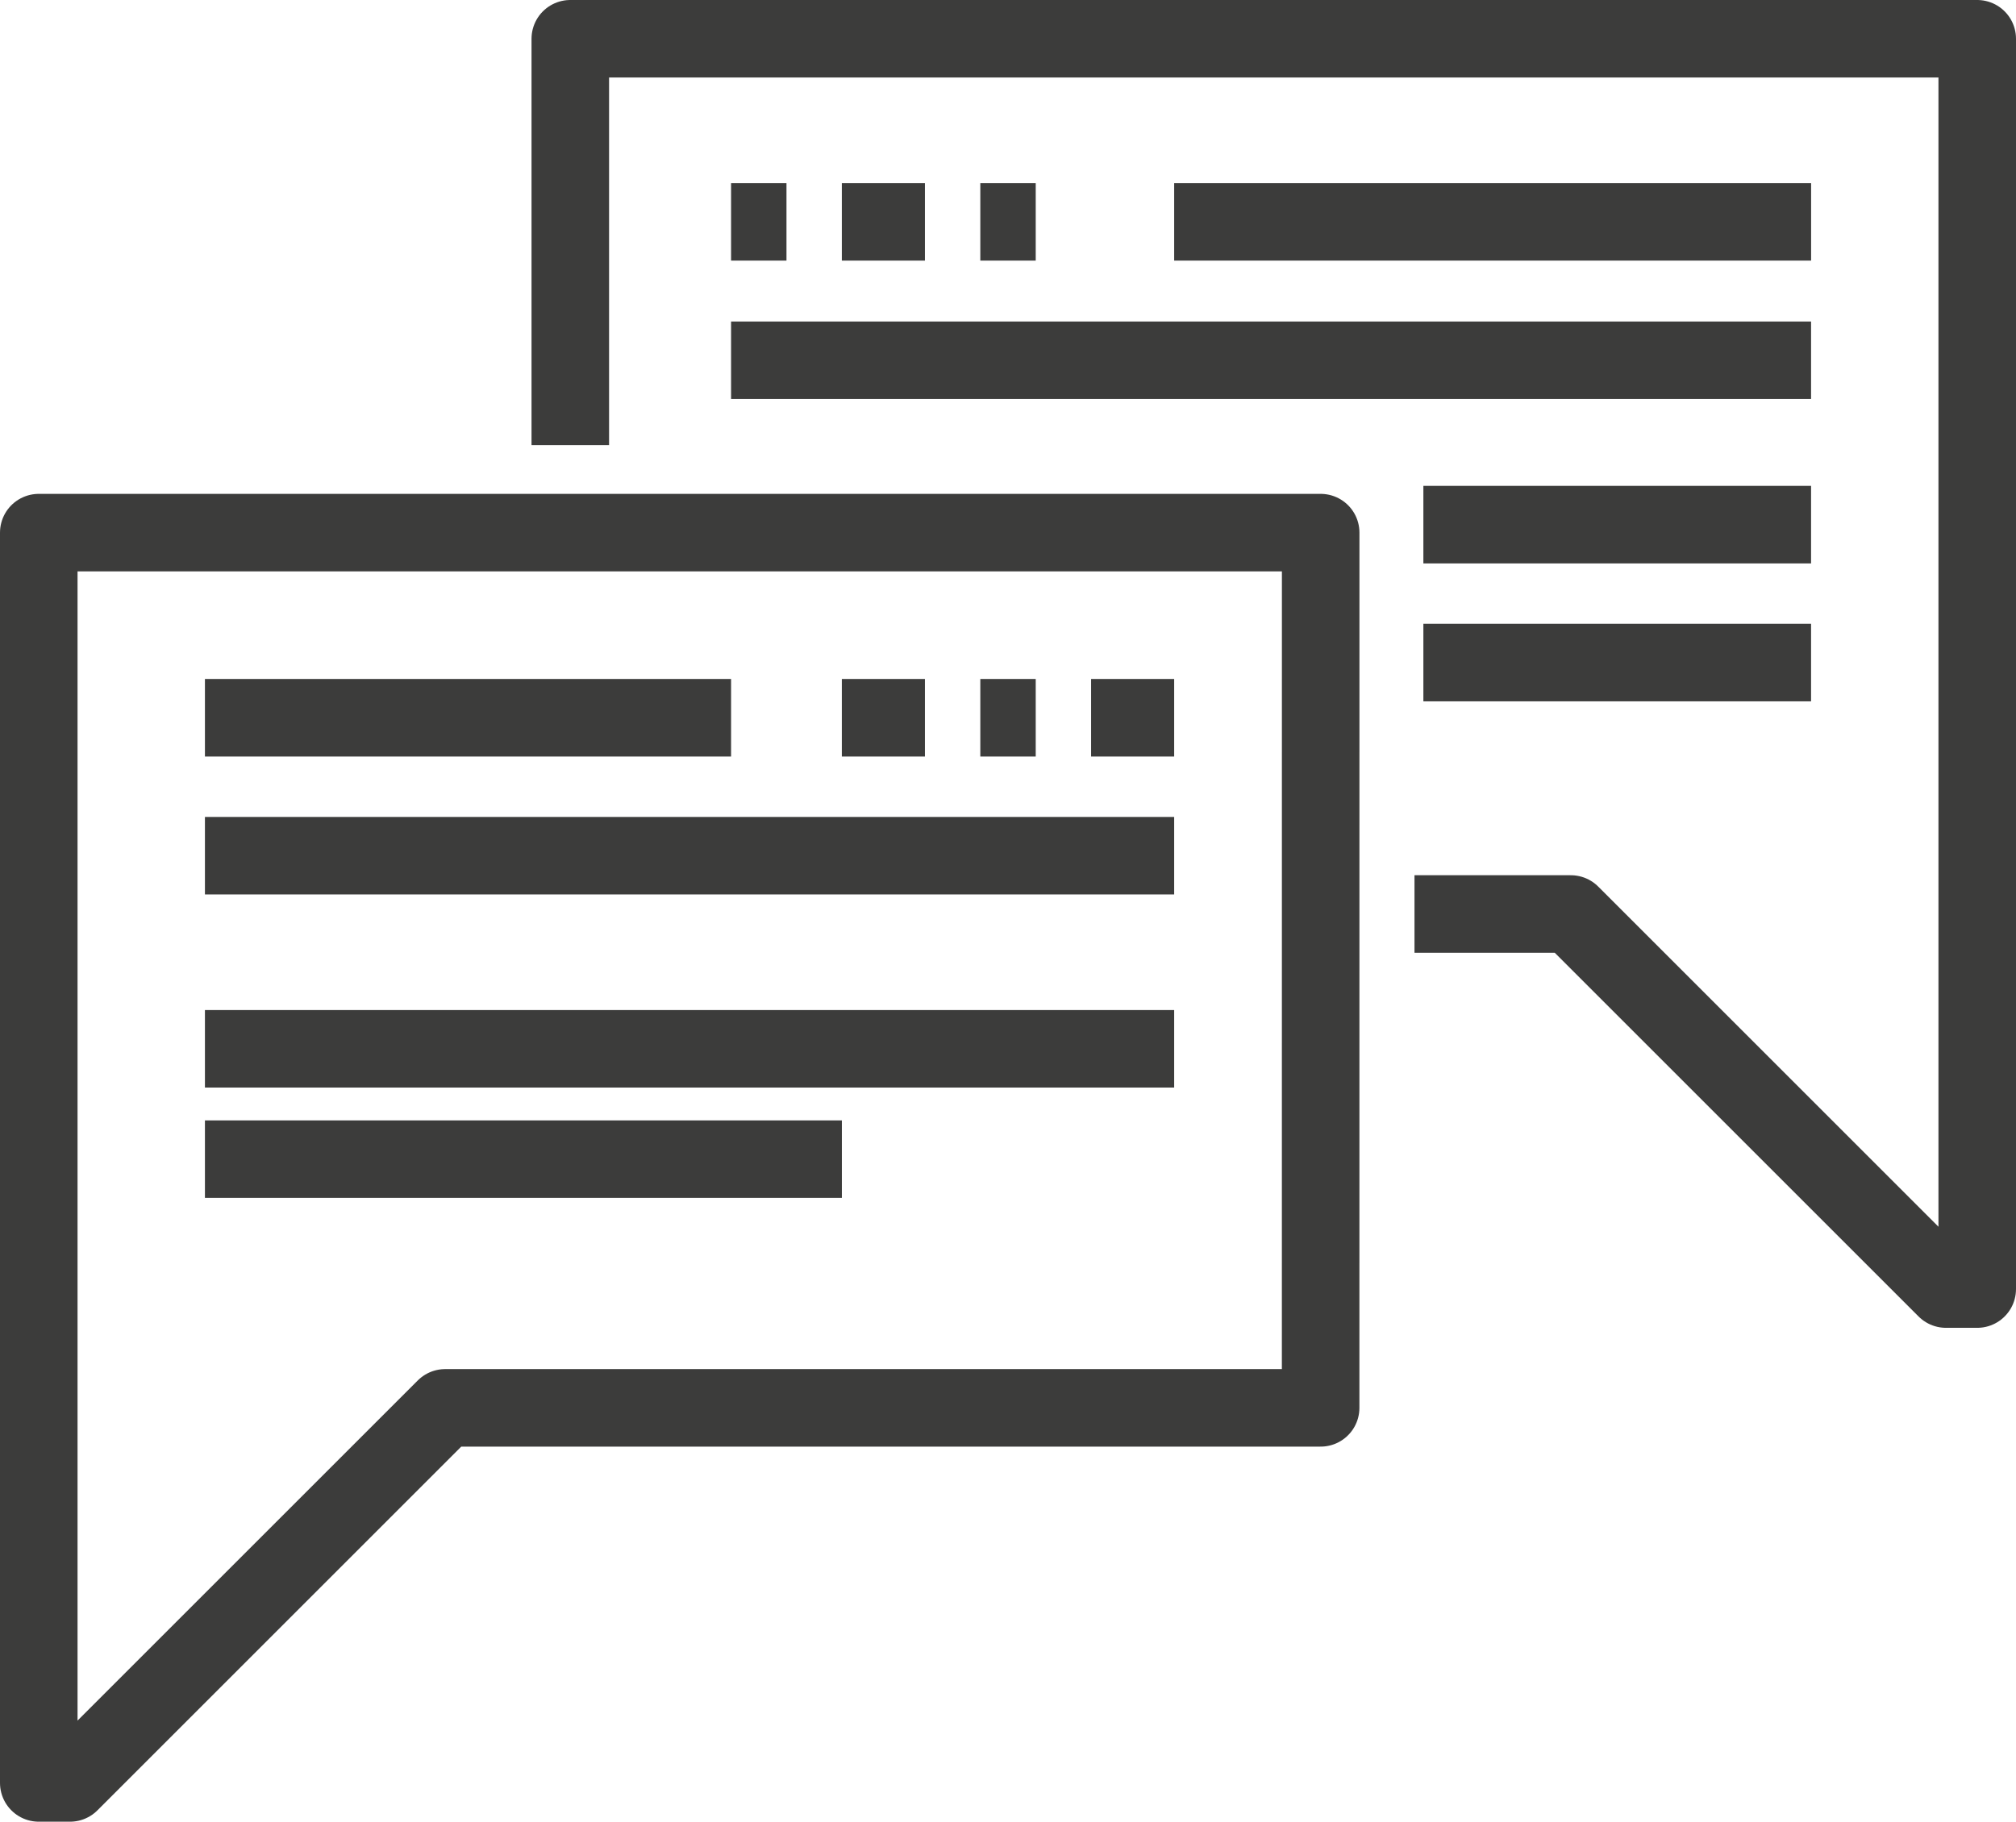
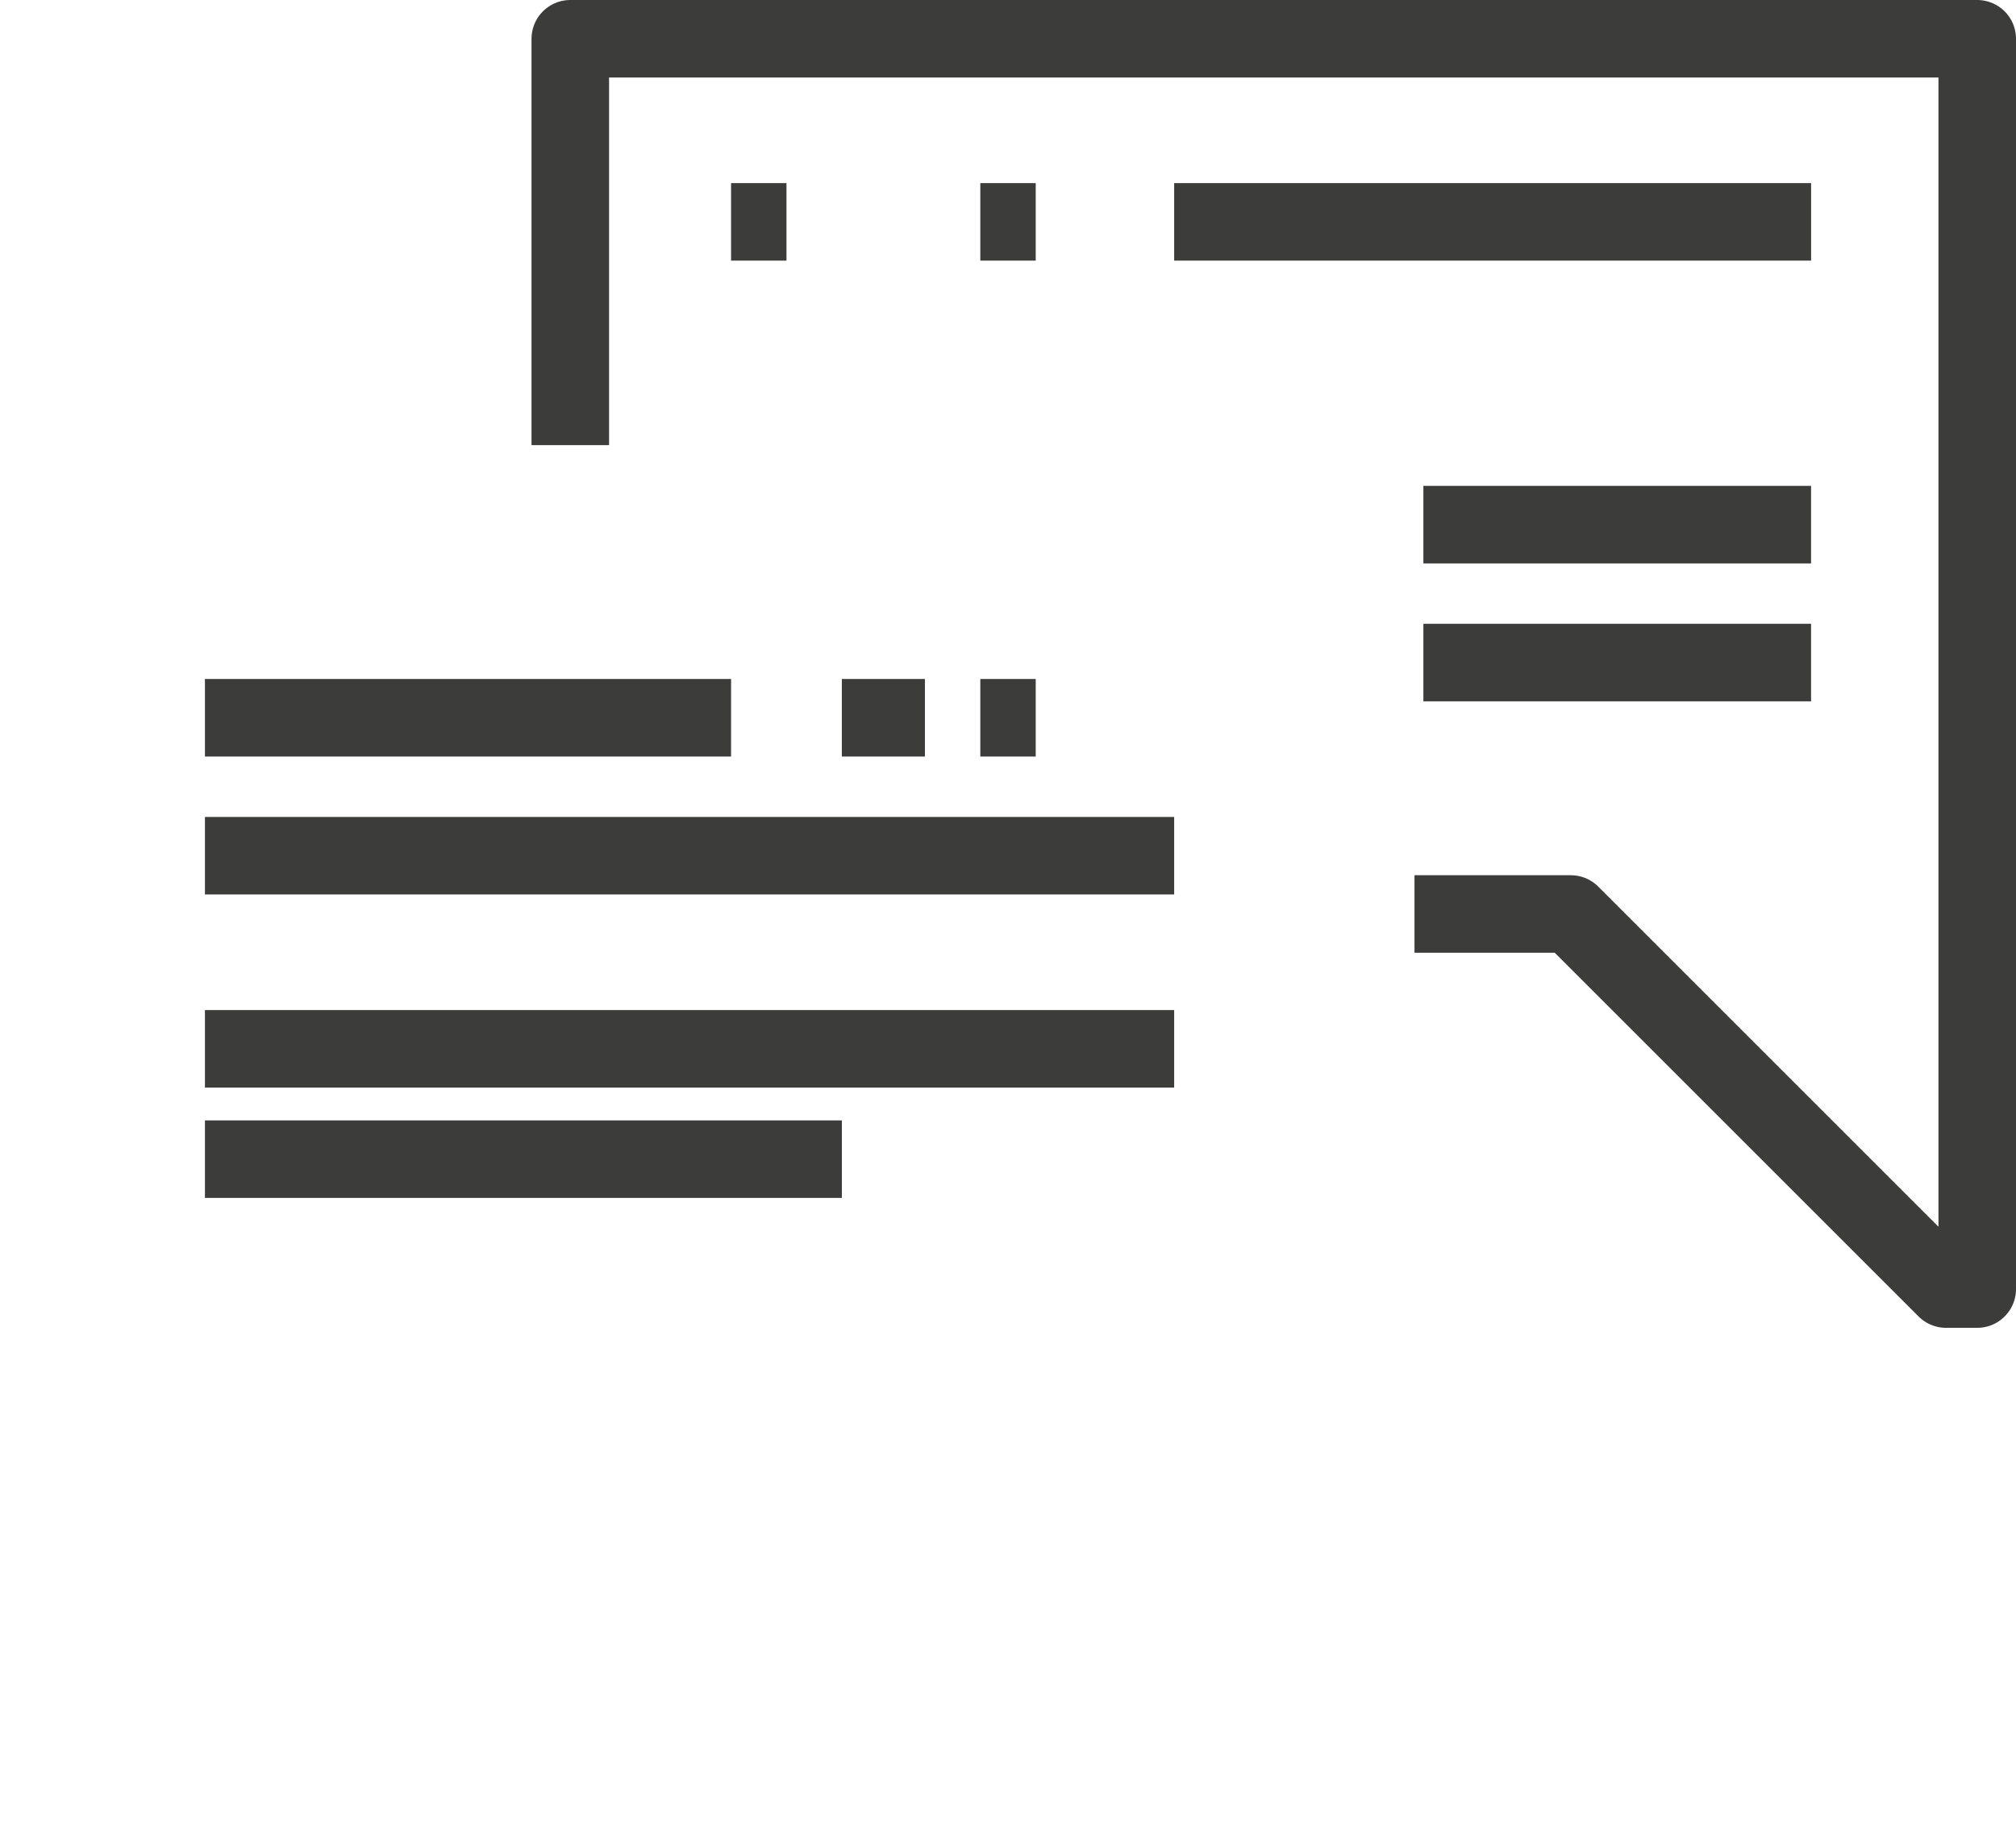
<svg xmlns="http://www.w3.org/2000/svg" width="52" height="47" viewBox="0 0 52 47">
  <defs>
    <style>.a{fill:none;stroke:#3c3c3b;stroke-linejoin:round;stroke-width:2px;}</style>
  </defs>
  <g transform="translate(1 -1445)">
    <g transform="translate(0 1446)">
      <path class="a" d="M736,1456.484V1446h36.29v32.258h-.806l-9.677-9.677h-4.032" transform="translate(-722.29 -1446)" />
      <line class="a" x2="2.143" transform="translate(20.714 17.518)" />
      <line class="a" x2="1.429" transform="translate(24.286 17.518)" />
-       <line class="a" x2="2.143" transform="translate(27.143 17.518)" />
      <line class="a" x2="1.429" transform="translate(17.857 4.724)" />
-       <line class="a" x2="2.143" transform="translate(20.714 4.724)" />
      <line class="a" x2="1.429" transform="translate(24.286 4.724)" />
      <line class="a" x1="13.571" transform="translate(4.286 17.518)" />
      <line class="a" x1="25" transform="translate(4.286 21.077)" />
      <line class="a" x1="10" transform="translate(35.714 12.536)" />
      <line class="a" x1="10" transform="translate(35.714 16.094)" />
-       <path class="a" d="M752.065,1462H719v32.258h.806l9.677-9.677h22.581Z" transform="translate(-719 -1449.258)" />
-       <line class="a" x2="27.857" transform="translate(17.857 8.295)" />
      <line class="a" x2="16.429" transform="translate(29.286 4.724)" />
      <line class="a" x2="16.429" transform="translate(4.286 28.906)" />
      <line class="a" x2="25" transform="translate(4.286 26.059)" />
    </g>
  </g>
</svg>